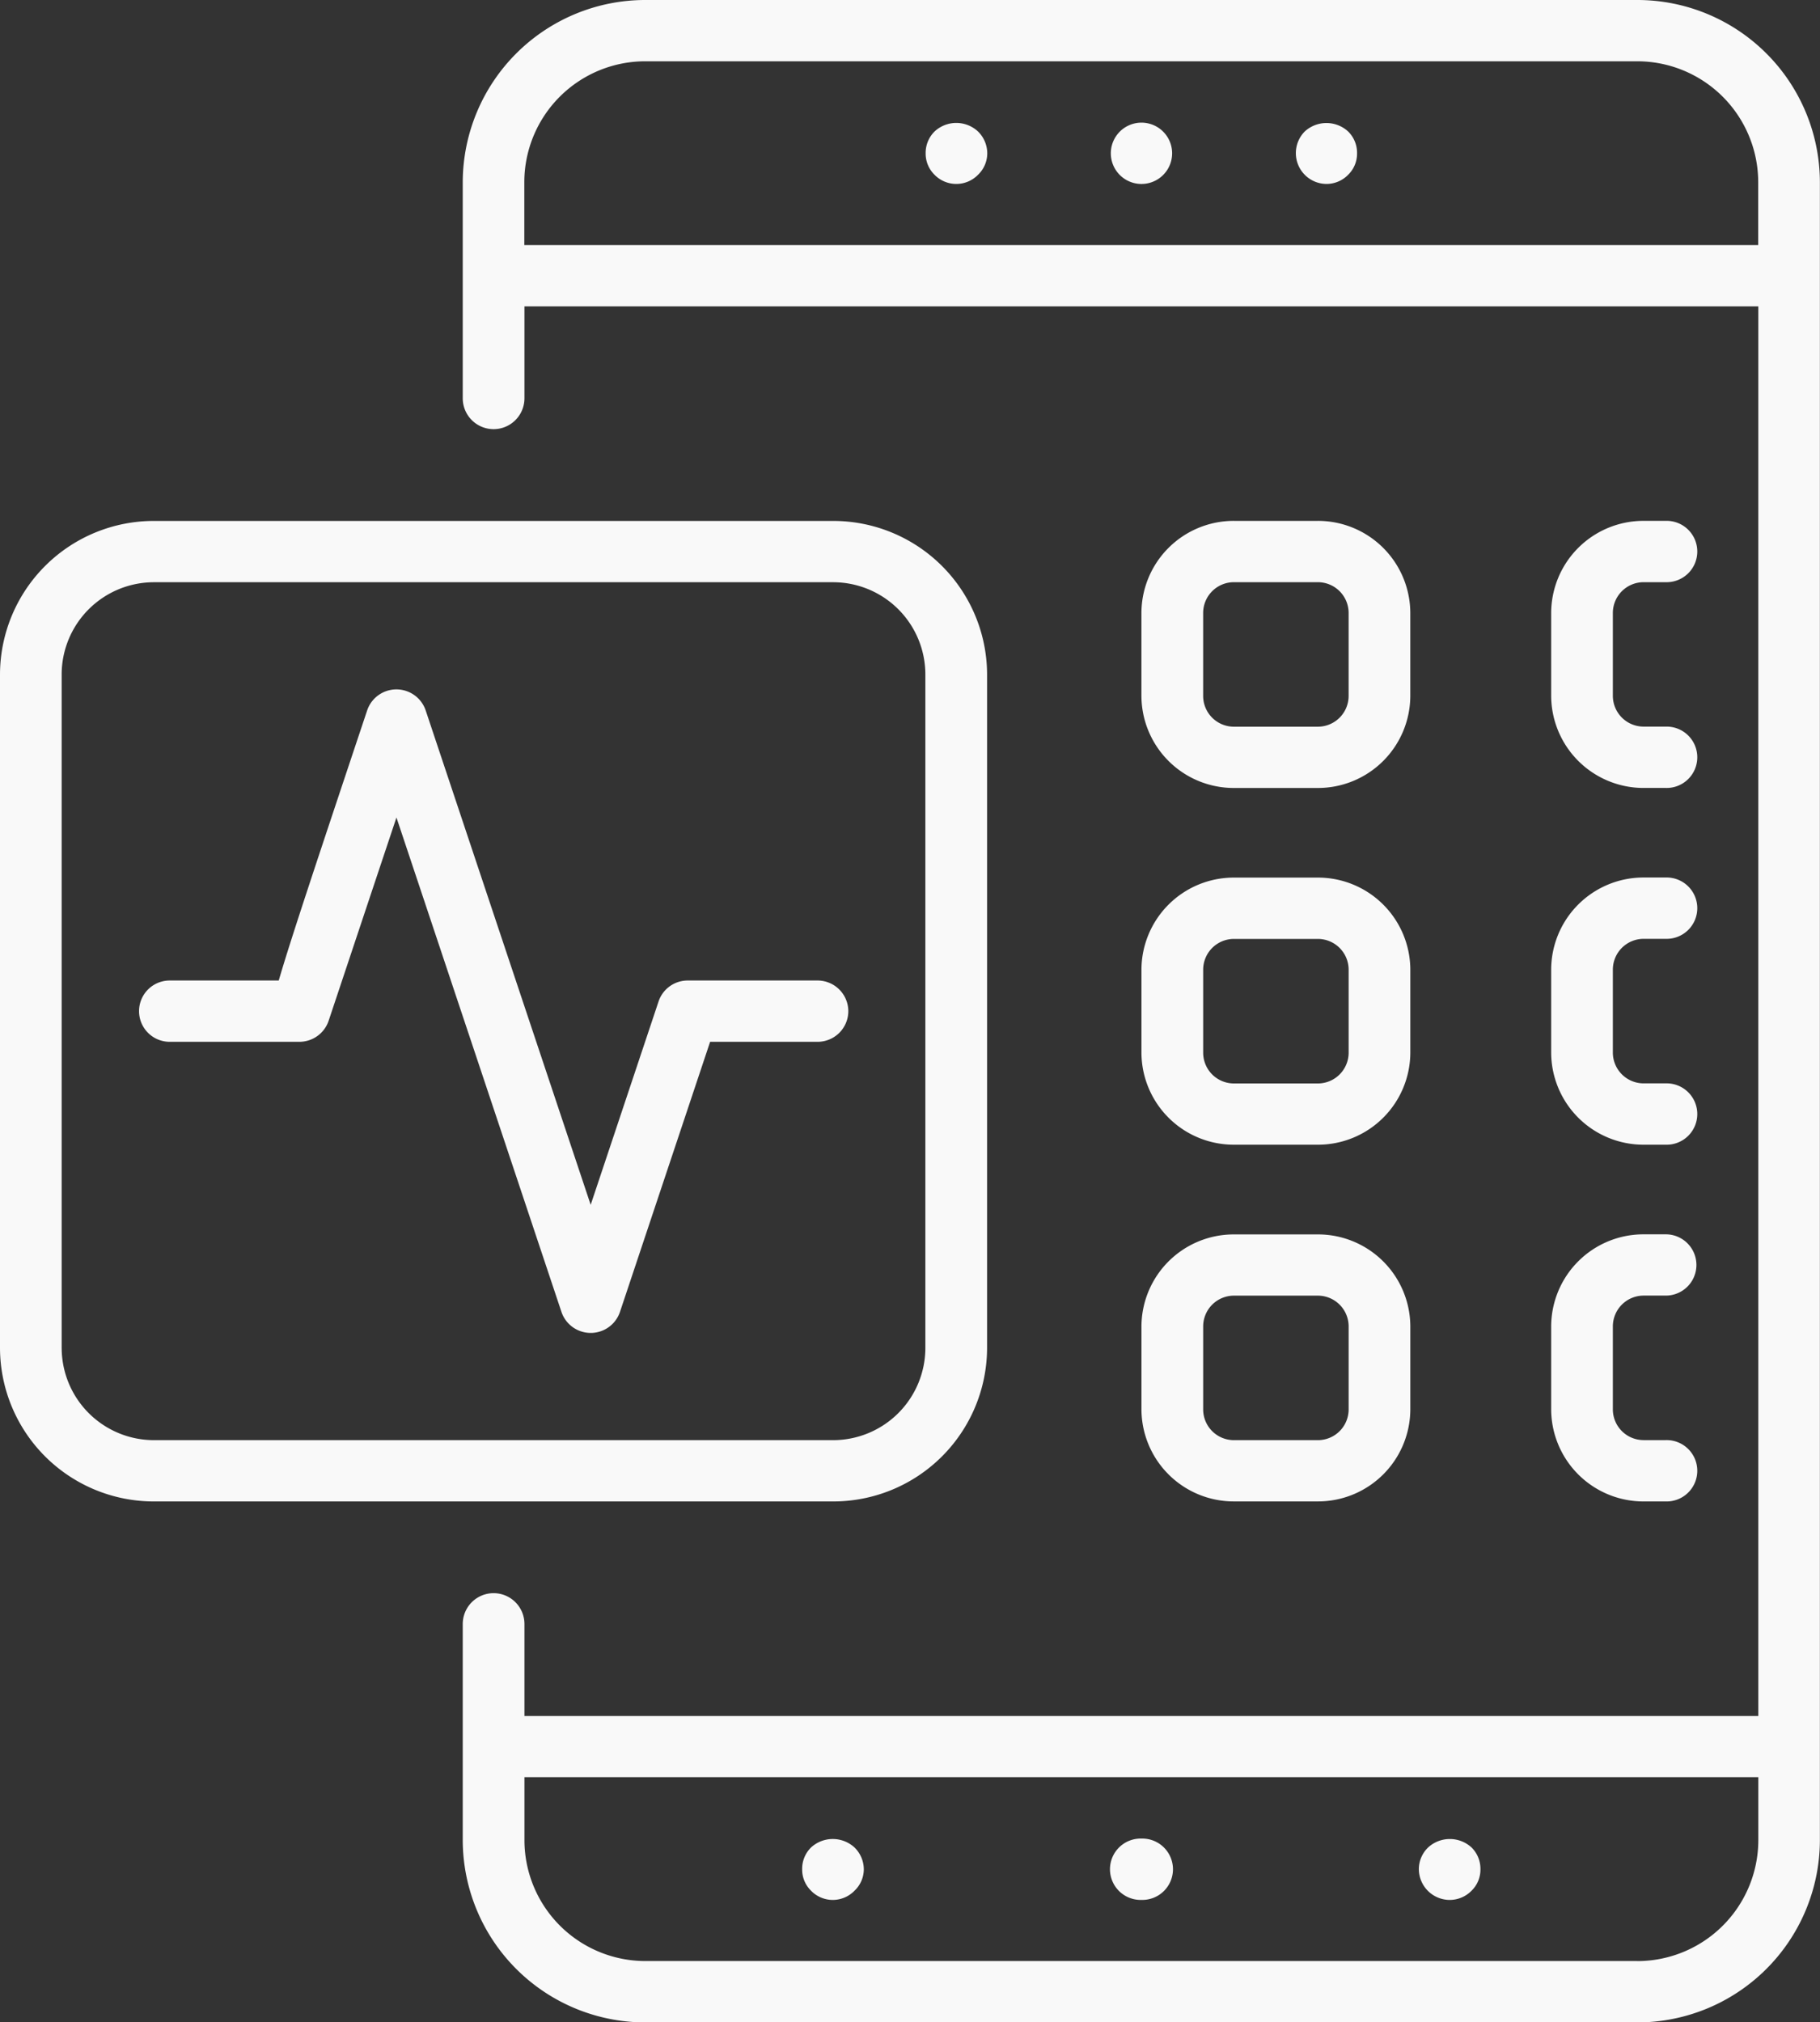
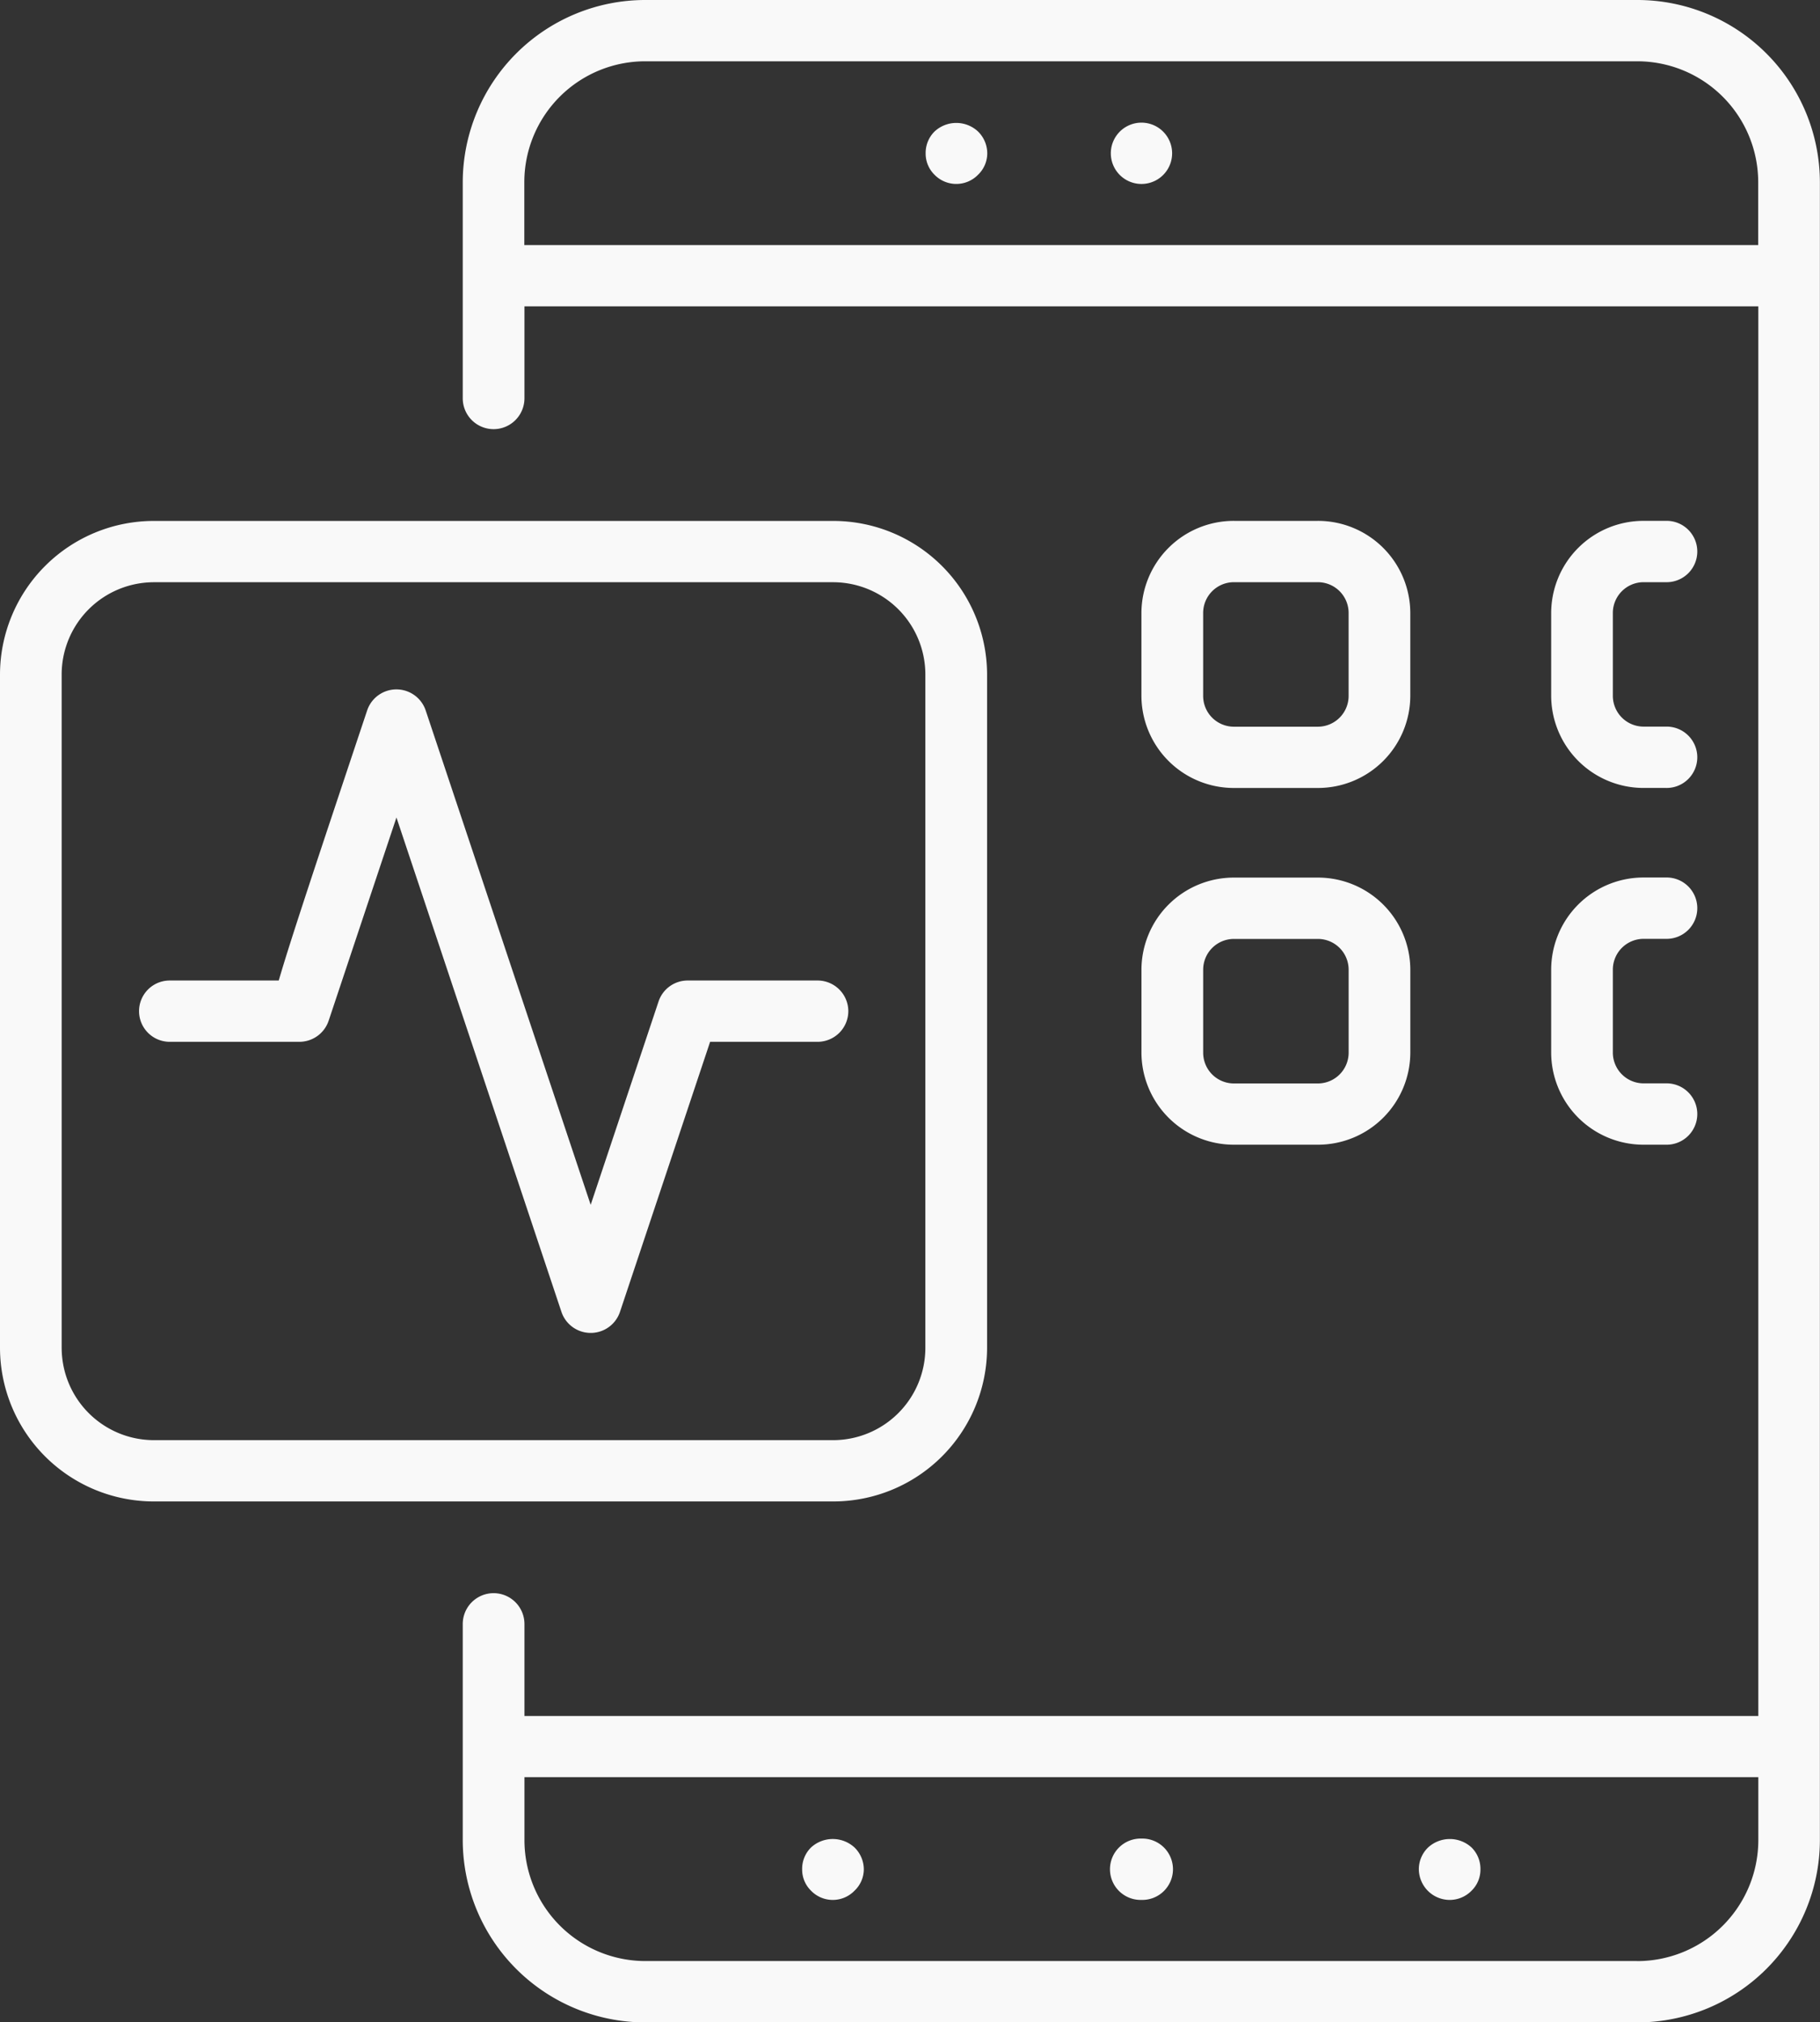
<svg xmlns="http://www.w3.org/2000/svg" id="Electronic_Health_Records" data-name="Electronic Health Records" width="82" height="91.1" viewBox="0 0 82 91.1">
  <rect x="0" y="0" width="82" height="91.1" fill="#333333" stroke="none" />
  <defs>
    <style> .cls-1 { fill: #f9f9f9; } </style>
  </defs>
  <path id="Path_84" data-name="Path 84" class="cls-1" d="M341.4,200.434H296.742a8.226,8.226,0,0,0-8.244,8.188v9.754a1.39,1.39,0,0,0,2.78,0v-4.141H346.87v63.5H291.278v-4.143a1.39,1.39,0,0,0-2.78,0v9.756a8.226,8.226,0,0,0,8.244,8.19H341.4a8.228,8.228,0,0,0,8.244-8.19V208.624A8.226,8.226,0,0,0,341.4,200.434Zm-50.128,11.04v-2.853a5.45,5.45,0,0,1,5.464-5.426H341.4a5.452,5.452,0,0,1,5.465,5.426v2.853Zm50.128,77.3H296.742a5.452,5.452,0,0,1-5.464-5.43v-2.853H346.87v2.853A5.456,5.456,0,0,1,341.4,288.776Z" transform="translate(-267.649 -200.434)" />
  <path id="Path_85" data-name="Path 85" class="cls-1" d="M299.813,203.739a1.356,1.356,0,0,0-.4.981,1.332,1.332,0,0,0,.4.966,1.368,1.368,0,0,0,1.961,0,1.34,1.34,0,0,0,.415-.966,1.385,1.385,0,0,0-.415-.981A1.435,1.435,0,0,0,299.813,203.739Z" transform="translate(-257.708 -197.814)" />
  <path id="Path_86" data-name="Path 86" class="cls-1" d="M305.163,203.345a1.381,1.381,0,1,0,0,2.762,1.381,1.381,0,1,0,0-2.762Z" transform="translate(-253.734 -197.82)" />
-   <path id="Path_87" data-name="Path 87" class="cls-1" d="M308.54,203.737a1.388,1.388,0,0,0,.973,2.361,1.363,1.363,0,0,0,.986-.414,1.329,1.329,0,0,0,.4-.966,1.347,1.347,0,0,0-.4-.981A1.444,1.444,0,0,0,308.54,203.737Z" transform="translate(-249.757 -197.812)" />
  <path id="Path_88" data-name="Path 88" class="cls-1" d="M296.9,244.464a1.349,1.349,0,0,0-.4.983,1.328,1.328,0,0,0,.4.964,1.362,1.362,0,0,0,1.959,0,1.332,1.332,0,0,0,.419-.964,1.384,1.384,0,0,0-.419-.983A1.448,1.448,0,0,0,296.9,244.464Z" transform="translate(-260.359 -161.24)" />
  <path id="Path_89" data-name="Path 89" class="cls-1" d="M305.163,244.072a1.382,1.382,0,1,0,0,2.763,1.382,1.382,0,1,0,0-2.763Z" transform="translate(-253.734 -161.249)" />
  <path id="Path_90" data-name="Path 90" class="cls-1" d="M311.456,244.464a1.361,1.361,0,0,0-.417.983,1.395,1.395,0,0,0,1.389,1.38,1.38,1.38,0,0,0,.986-.416,1.324,1.324,0,0,0,.4-.964,1.352,1.352,0,0,0-.4-.983A1.448,1.448,0,0,0,311.456,244.464Z" transform="translate(-247.113 -161.24)" />
  <path id="Path_91" data-name="Path 91" class="cls-1" d="M322.061,250.067V219.7a6.932,6.932,0,0,0-6.948-6.9H284.536a6.932,6.932,0,0,0-6.948,6.9v30.369a6.932,6.932,0,0,0,6.948,6.9h30.576A6.932,6.932,0,0,0,322.061,250.067Zm-41.695,0V219.7a4.16,4.16,0,0,1,4.17-4.139h30.576a4.159,4.159,0,0,1,4.168,4.139v30.369a4.16,4.16,0,0,1-4.168,4.139H284.536A4.16,4.16,0,0,1,280.367,250.067Z" transform="translate(-277.588 -189.333)" />
  <path id="Path_92" data-name="Path 92" class="cls-1" d="M308.669,224.829h3.774a4.162,4.162,0,0,0,4.17-4.143v-3.748a4.161,4.161,0,0,0-4.17-4.141h-3.774a4.161,4.161,0,0,0-4.17,4.141v3.748A4.162,4.162,0,0,0,308.669,224.829Zm-1.389-7.89a1.387,1.387,0,0,1,1.389-1.38h3.774a1.387,1.387,0,0,1,1.391,1.38v3.748a1.388,1.388,0,0,1-1.391,1.382h-3.774a1.386,1.386,0,0,1-1.389-1.382Z" transform="translate(-253.072 -189.333)" />
  <path id="Path_93" data-name="Path 93" class="cls-1" d="M304.5,229.153a4.161,4.161,0,0,0,4.17,4.143h3.774a4.161,4.161,0,0,0,4.17-4.143v-3.747a4.161,4.161,0,0,0-4.17-4.143h-3.774a4.161,4.161,0,0,0-4.17,4.143Zm2.781-3.745a1.387,1.387,0,0,1,1.389-1.382h3.774a1.388,1.388,0,0,1,1.391,1.382v3.747a1.388,1.388,0,0,1-1.391,1.382h-3.774a1.386,1.386,0,0,1-1.389-1.382Z" transform="translate(-253.072 -181.73)" />
-   <path id="Path_94" data-name="Path 94" class="cls-1" d="M304.5,237.62a4.161,4.161,0,0,0,4.17,4.141h3.774a4.161,4.161,0,0,0,4.17-4.141v-3.748a4.16,4.16,0,0,0-4.17-4.139h-3.774a4.16,4.16,0,0,0-4.17,4.139Zm2.781-3.747a1.387,1.387,0,0,1,1.389-1.382h3.774a1.388,1.388,0,0,1,1.391,1.382v3.748a1.386,1.386,0,0,1-1.391,1.38h-3.774a1.385,1.385,0,0,1-1.389-1.38Z" transform="translate(-253.072 -174.126)" />
-   <path id="Path_95" data-name="Path 95" class="cls-1" d="M314.159,237.622a4.161,4.161,0,0,0,4.17,4.141h.994a1.382,1.382,0,1,0,0-2.763h-.994a1.386,1.386,0,0,1-1.391-1.38v-3.748a1.388,1.388,0,0,1,1.391-1.382h.994a1.38,1.38,0,1,0,0-2.76h-.994a4.159,4.159,0,0,0-4.17,4.139Z" transform="translate(-244.271 -174.127)" />
  <path id="Path_96" data-name="Path 96" class="cls-1" d="M314.159,229.155a4.161,4.161,0,0,0,4.17,4.143h.994a1.382,1.382,0,1,0,0-2.763h-.994a1.388,1.388,0,0,1-1.391-1.382v-3.747a1.388,1.388,0,0,1,1.391-1.382h.994a1.382,1.382,0,1,0,0-2.763h-.994a4.16,4.16,0,0,0-4.17,4.143Z" transform="translate(-244.271 -181.732)" />
  <path id="Path_97" data-name="Path 97" class="cls-1" d="M318.329,215.559h.994a1.382,1.382,0,1,0,0-2.763h-.994a4.16,4.16,0,0,0-4.17,4.141v3.748a4.164,4.164,0,0,0,4.17,4.143h.994a1.382,1.382,0,1,0,0-2.763h-.994a1.388,1.388,0,0,1-1.391-1.382v-3.748A1.387,1.387,0,0,1,318.329,215.559Z" transform="translate(-244.271 -189.333)" />
  <path id="Path_98" data-name="Path 98" class="cls-1" d="M312.826,231.293a1.387,1.387,0,0,0-1.391-1.382h-5.84a1.384,1.384,0,0,0-1.319.945l-3.058,9.16-7.434-22.271a1.391,1.391,0,0,0-2.637,0c-2.316,6.935-3.465,10.382-3.983,12.166h-4.913a1.381,1.381,0,1,0,0,2.762h5.842a1.391,1.391,0,0,0,1.32-.953c.04-.118,1.781-5.339,3.054-9.152l7.434,22.271a1.391,1.391,0,0,0,2.637,0l4.061-12.166h4.837A1.385,1.385,0,0,0,312.826,231.293Z" transform="translate(-274.605 -185.742)" />
</svg>